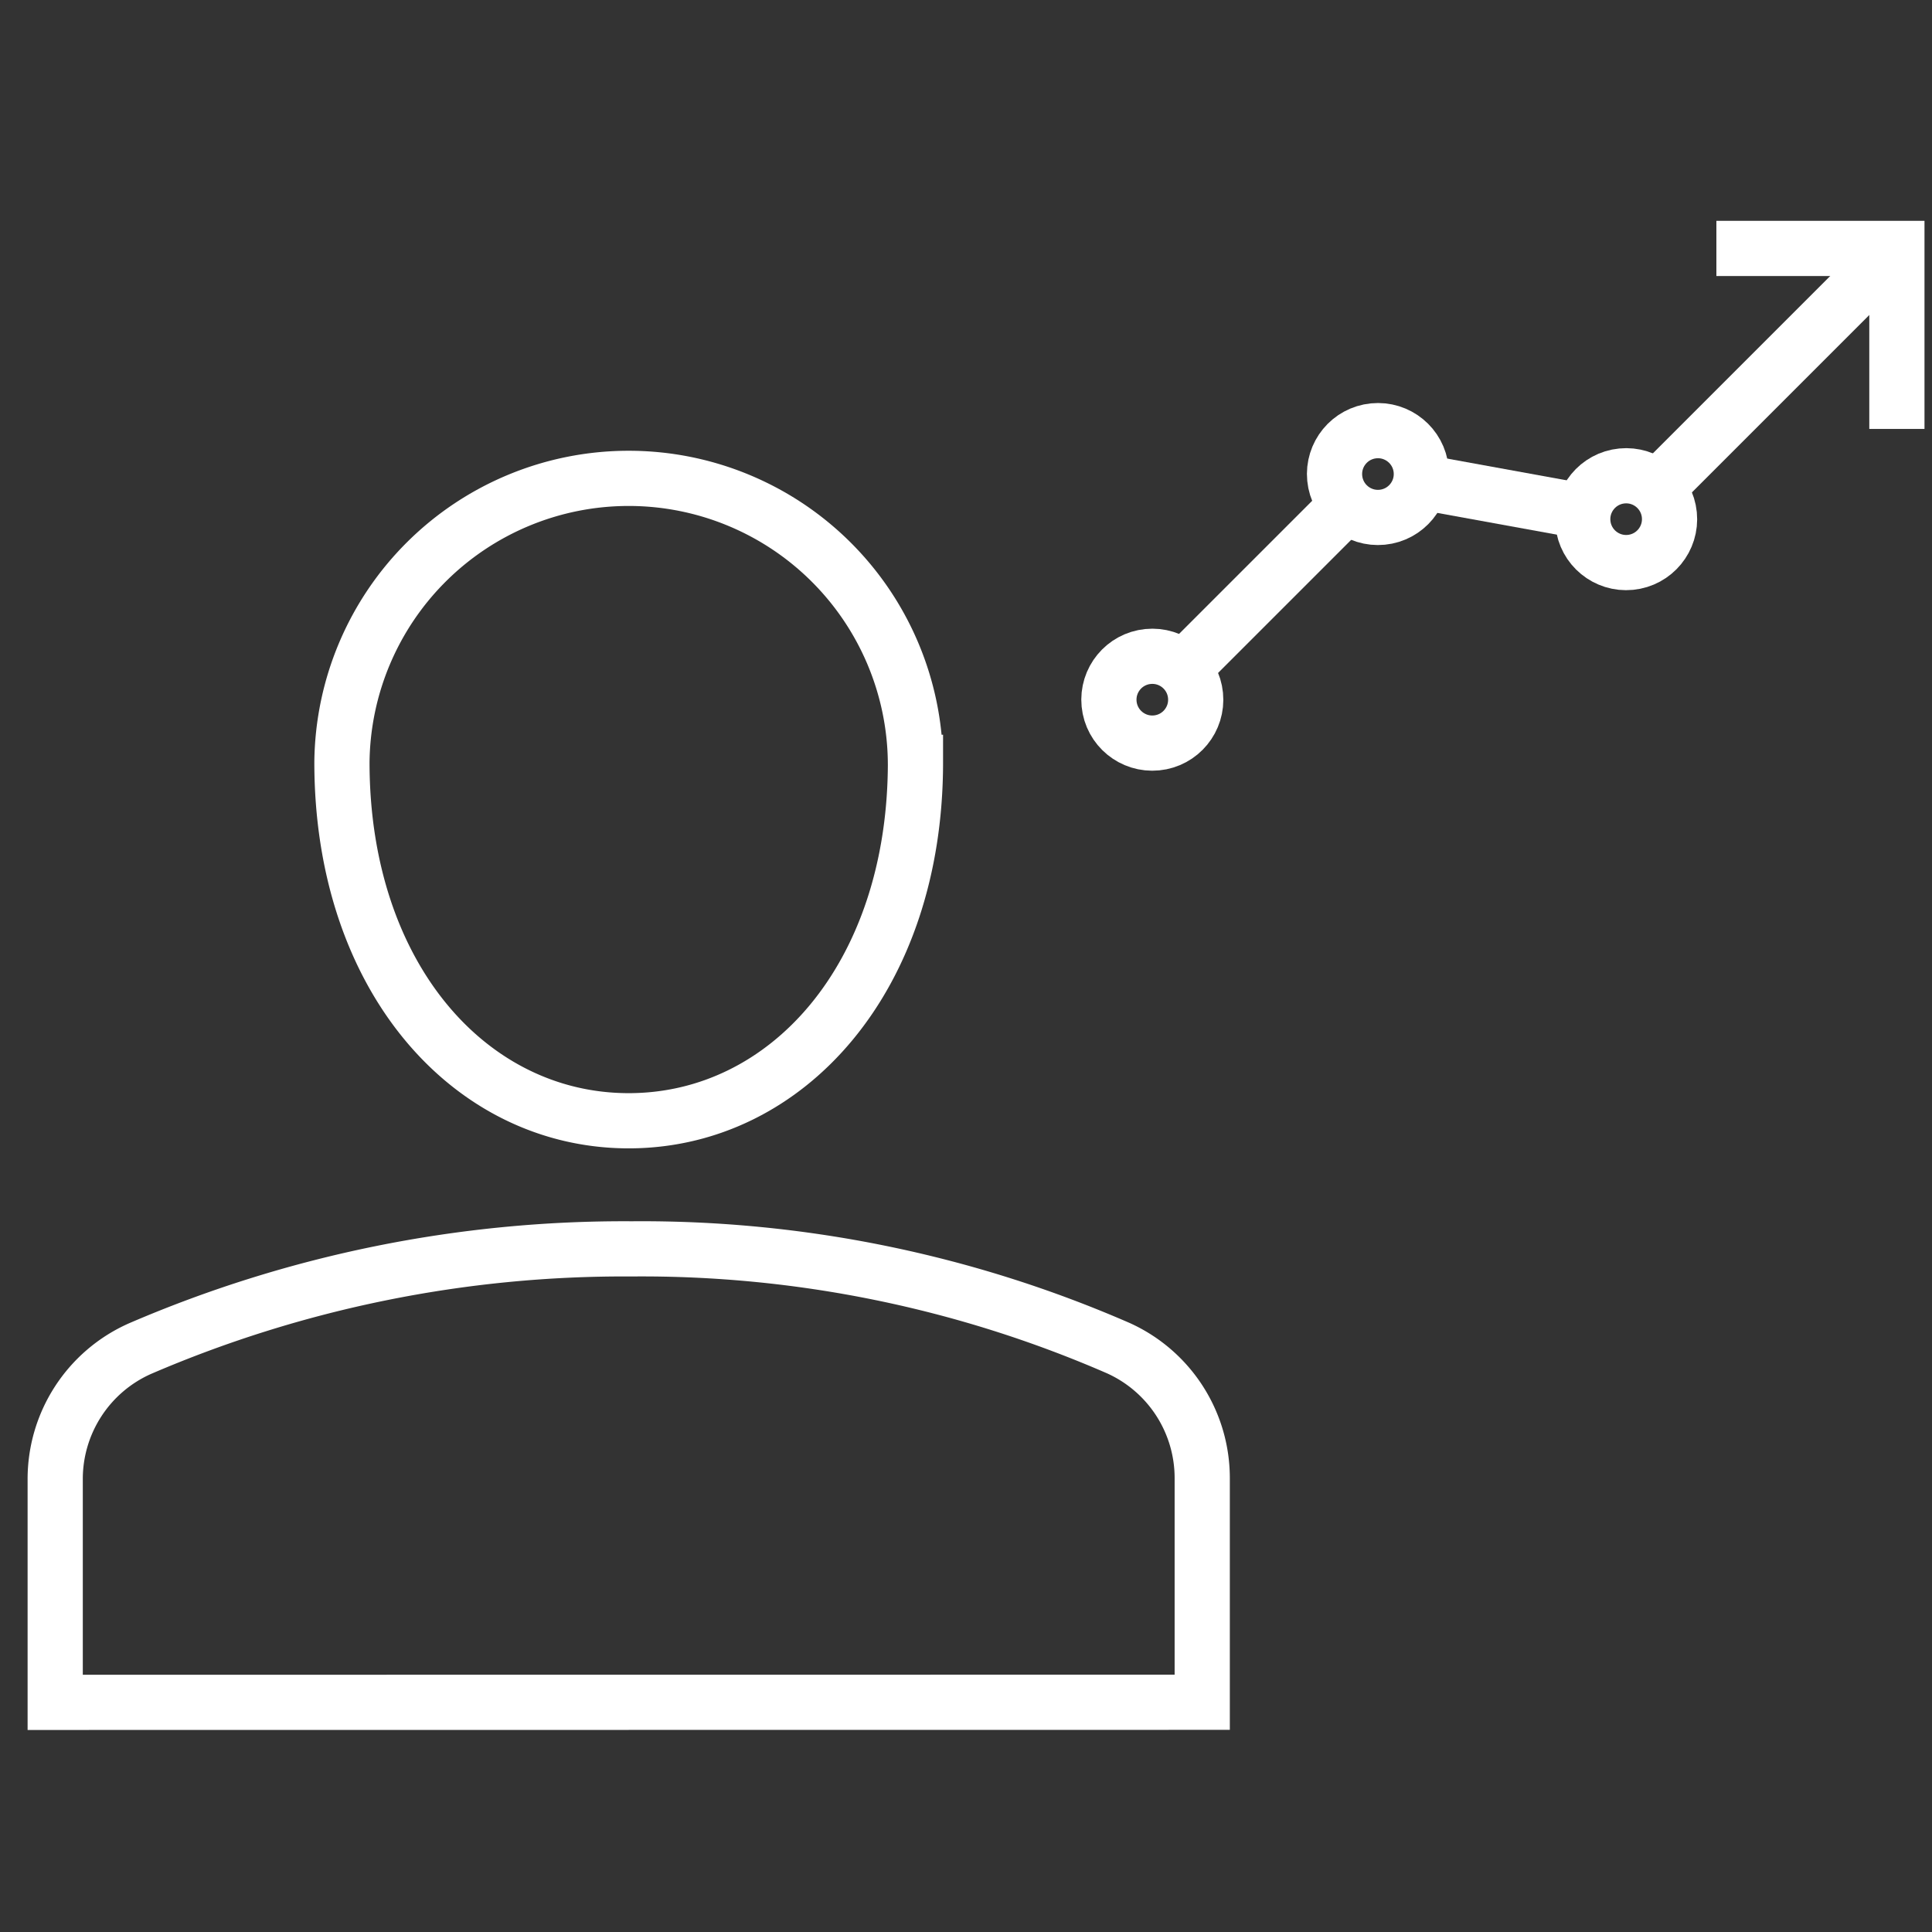
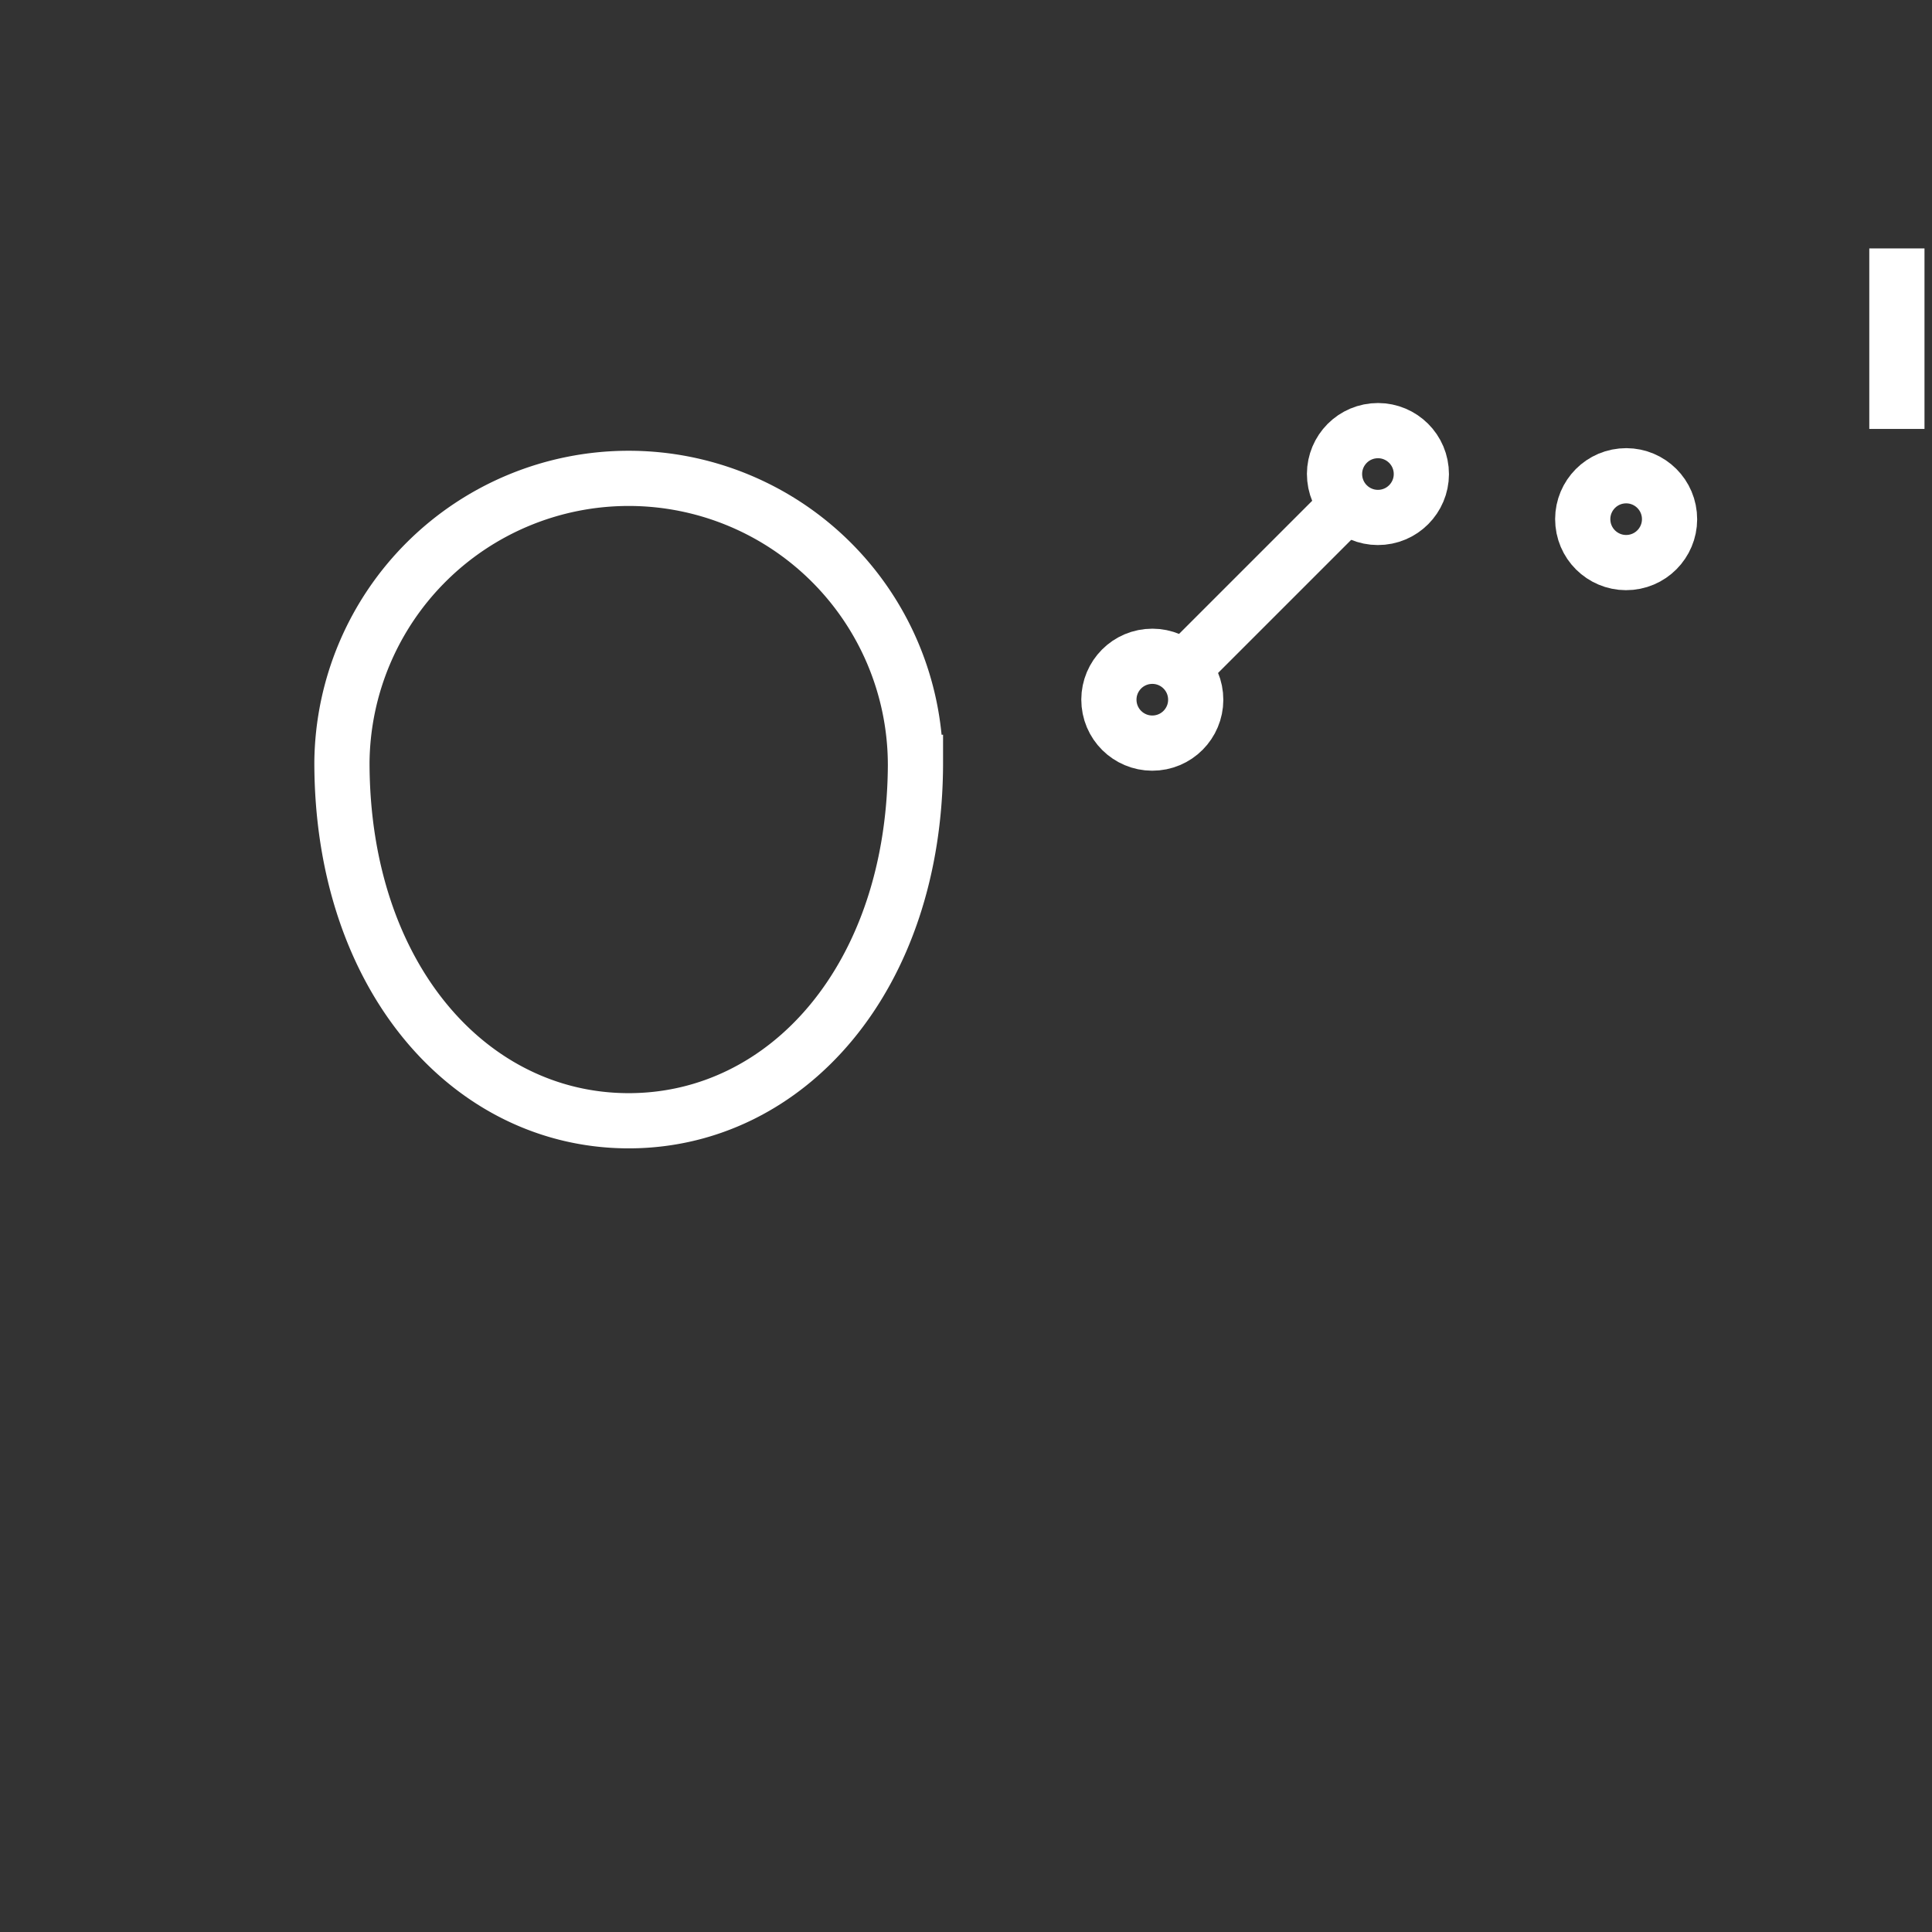
<svg xmlns="http://www.w3.org/2000/svg" width="70" height="70" viewBox="0 0 70 70">
  <rect x="0" y="0" width="70" height="70" fill="#333333" stroke="none" />
  <defs>
    <clipPath id="clip-Increased-speed-icon">
      <rect width="70" height="70" />
    </clipPath>
  </defs>
  <g id="Increased-speed-icon" clip-path="url(#clip-Increased-speed-icon)">
    <g id="Group_204444" data-name="Group 204444" transform="translate(2 9)">
-       <path id="Path_48818" data-name="Path 48818" d="M240.918,329.408v-8.072a5.169,5.169,0,0,1,3.066-4.742,44.322,44.322,0,0,1,17.824-3.617,43.211,43.211,0,0,1,17.636,3.6,5.165,5.165,0,0,1,3.033,4.727v8.1Z" transform="translate(-240.918 -276.728)" fill="none" stroke="#fff" stroke-miterlimit="10" stroke-width="2" />
      <path id="Path_48819" data-name="Path 48819" d="M279.447,275.5c0,7.792-4.652,12.987-10.39,12.987s-10.39-5.195-10.39-12.987a10.39,10.39,0,0,1,20.779,0Z" transform="translate(-248.278 -256.88)" fill="none" stroke="#fff" stroke-miterlimit="10" stroke-width="2" />
-       <path id="Path_48820" data-name="Path 48820" d="M350.285,257.588v-6.54h-6.54" transform="translate(-283.557 -251.047)" fill="none" stroke="#fff" stroke-miterlimit="10" stroke-width="2" />
-       <line id="Line_330" data-name="Line 330" x1="5.778" y1="1.051" transform="translate(49.532 8.468)" fill="none" stroke="#fff" stroke-miterlimit="10" stroke-width="2" />
-       <line id="Line_331" data-name="Line 331" x1="8.654" y2="8.654" transform="translate(58.073 0)" fill="none" stroke="#fff" stroke-miterlimit="10" stroke-width="2" />
+       <path id="Path_48820" data-name="Path 48820" d="M350.285,257.588v-6.54" transform="translate(-283.557 -251.047)" fill="none" stroke="#fff" stroke-miterlimit="10" stroke-width="2" />
      <circle id="Ellipse_2" data-name="Ellipse 2" cx="1.573" cy="1.573" r="1.573" transform="translate(38.03 14.941) rotate(-5.655)" fill="none" stroke="#fff" stroke-miterlimit="10" stroke-width="2" />
      <circle id="Ellipse_3" data-name="Ellipse 3" cx="1.573" cy="1.573" r="1.573" transform="translate(46.205 6.765) rotate(-5.655)" fill="none" stroke="#fff" stroke-miterlimit="10" stroke-width="2" />
      <circle id="Ellipse_4" data-name="Ellipse 4" cx="1.573" cy="1.573" r="1.573" transform="translate(55.198 8.4) rotate(-5.655)" fill="none" stroke="#fff" stroke-miterlimit="10" stroke-width="2" />
      <line id="Line_332" data-name="Line 332" y1="5.864" x2="5.864" transform="translate(40.906 9.331)" fill="none" stroke="#fff" stroke-miterlimit="10" stroke-width="2" />
    </g>
  </g>
</svg>